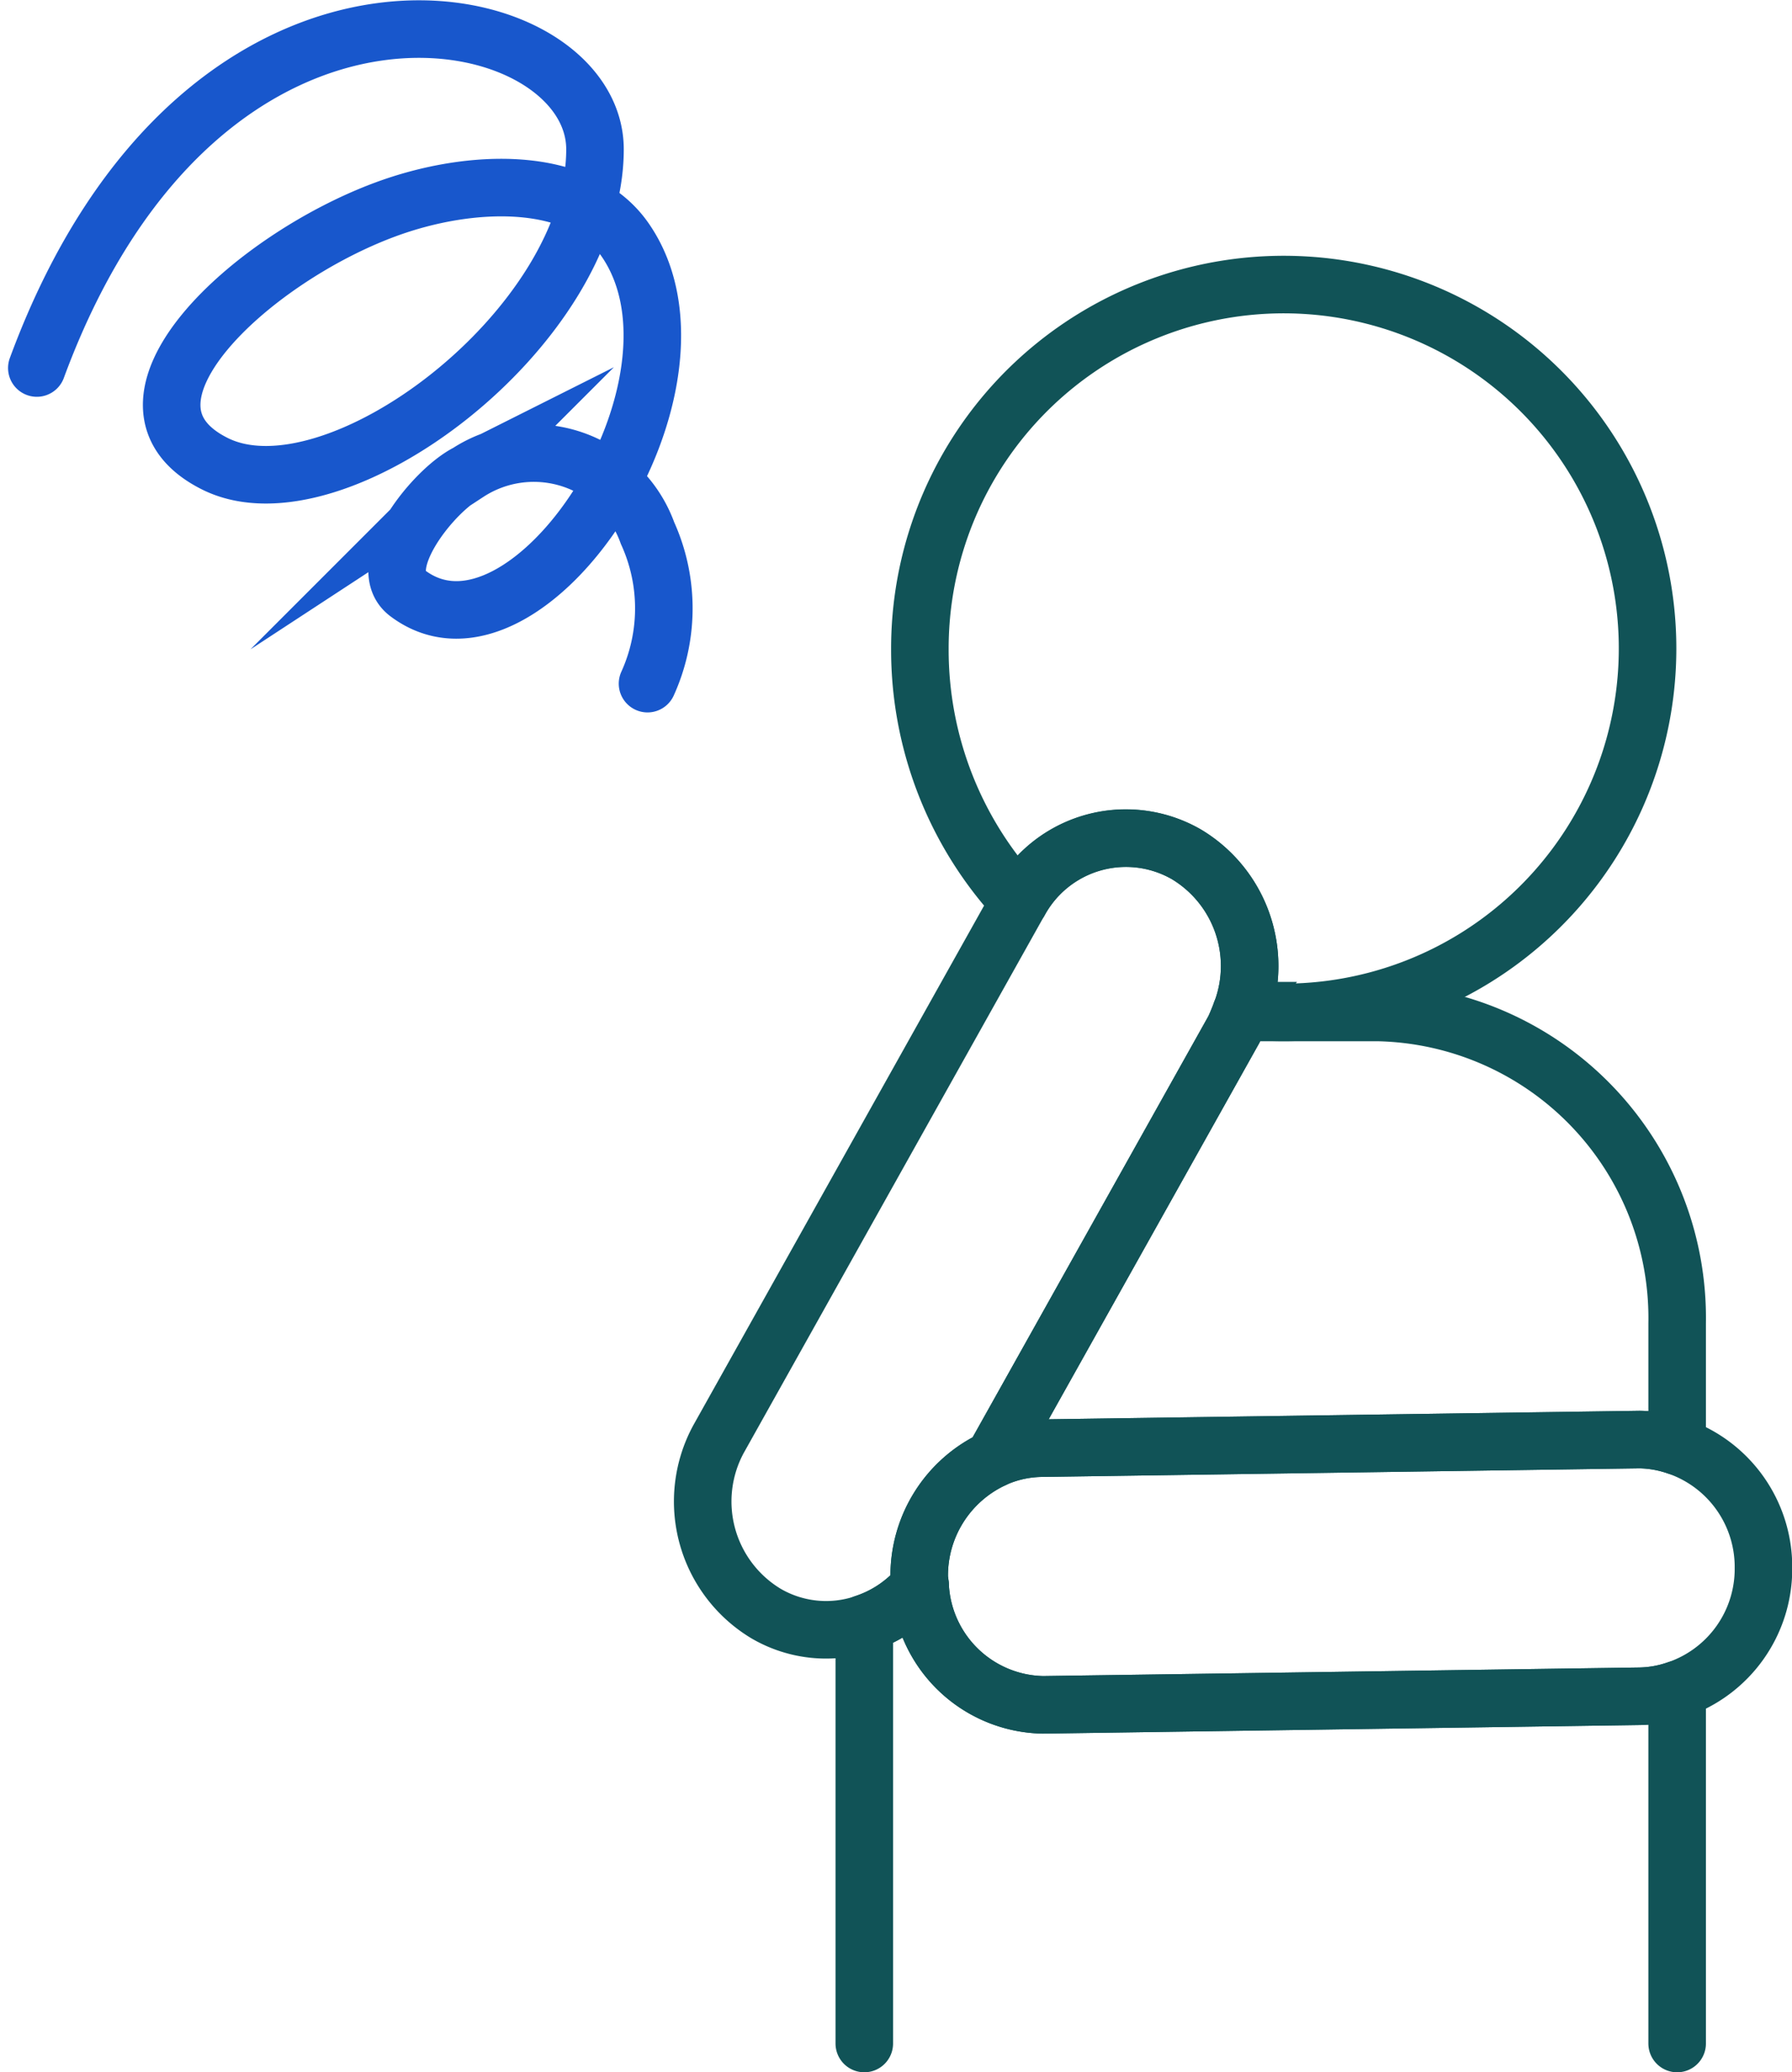
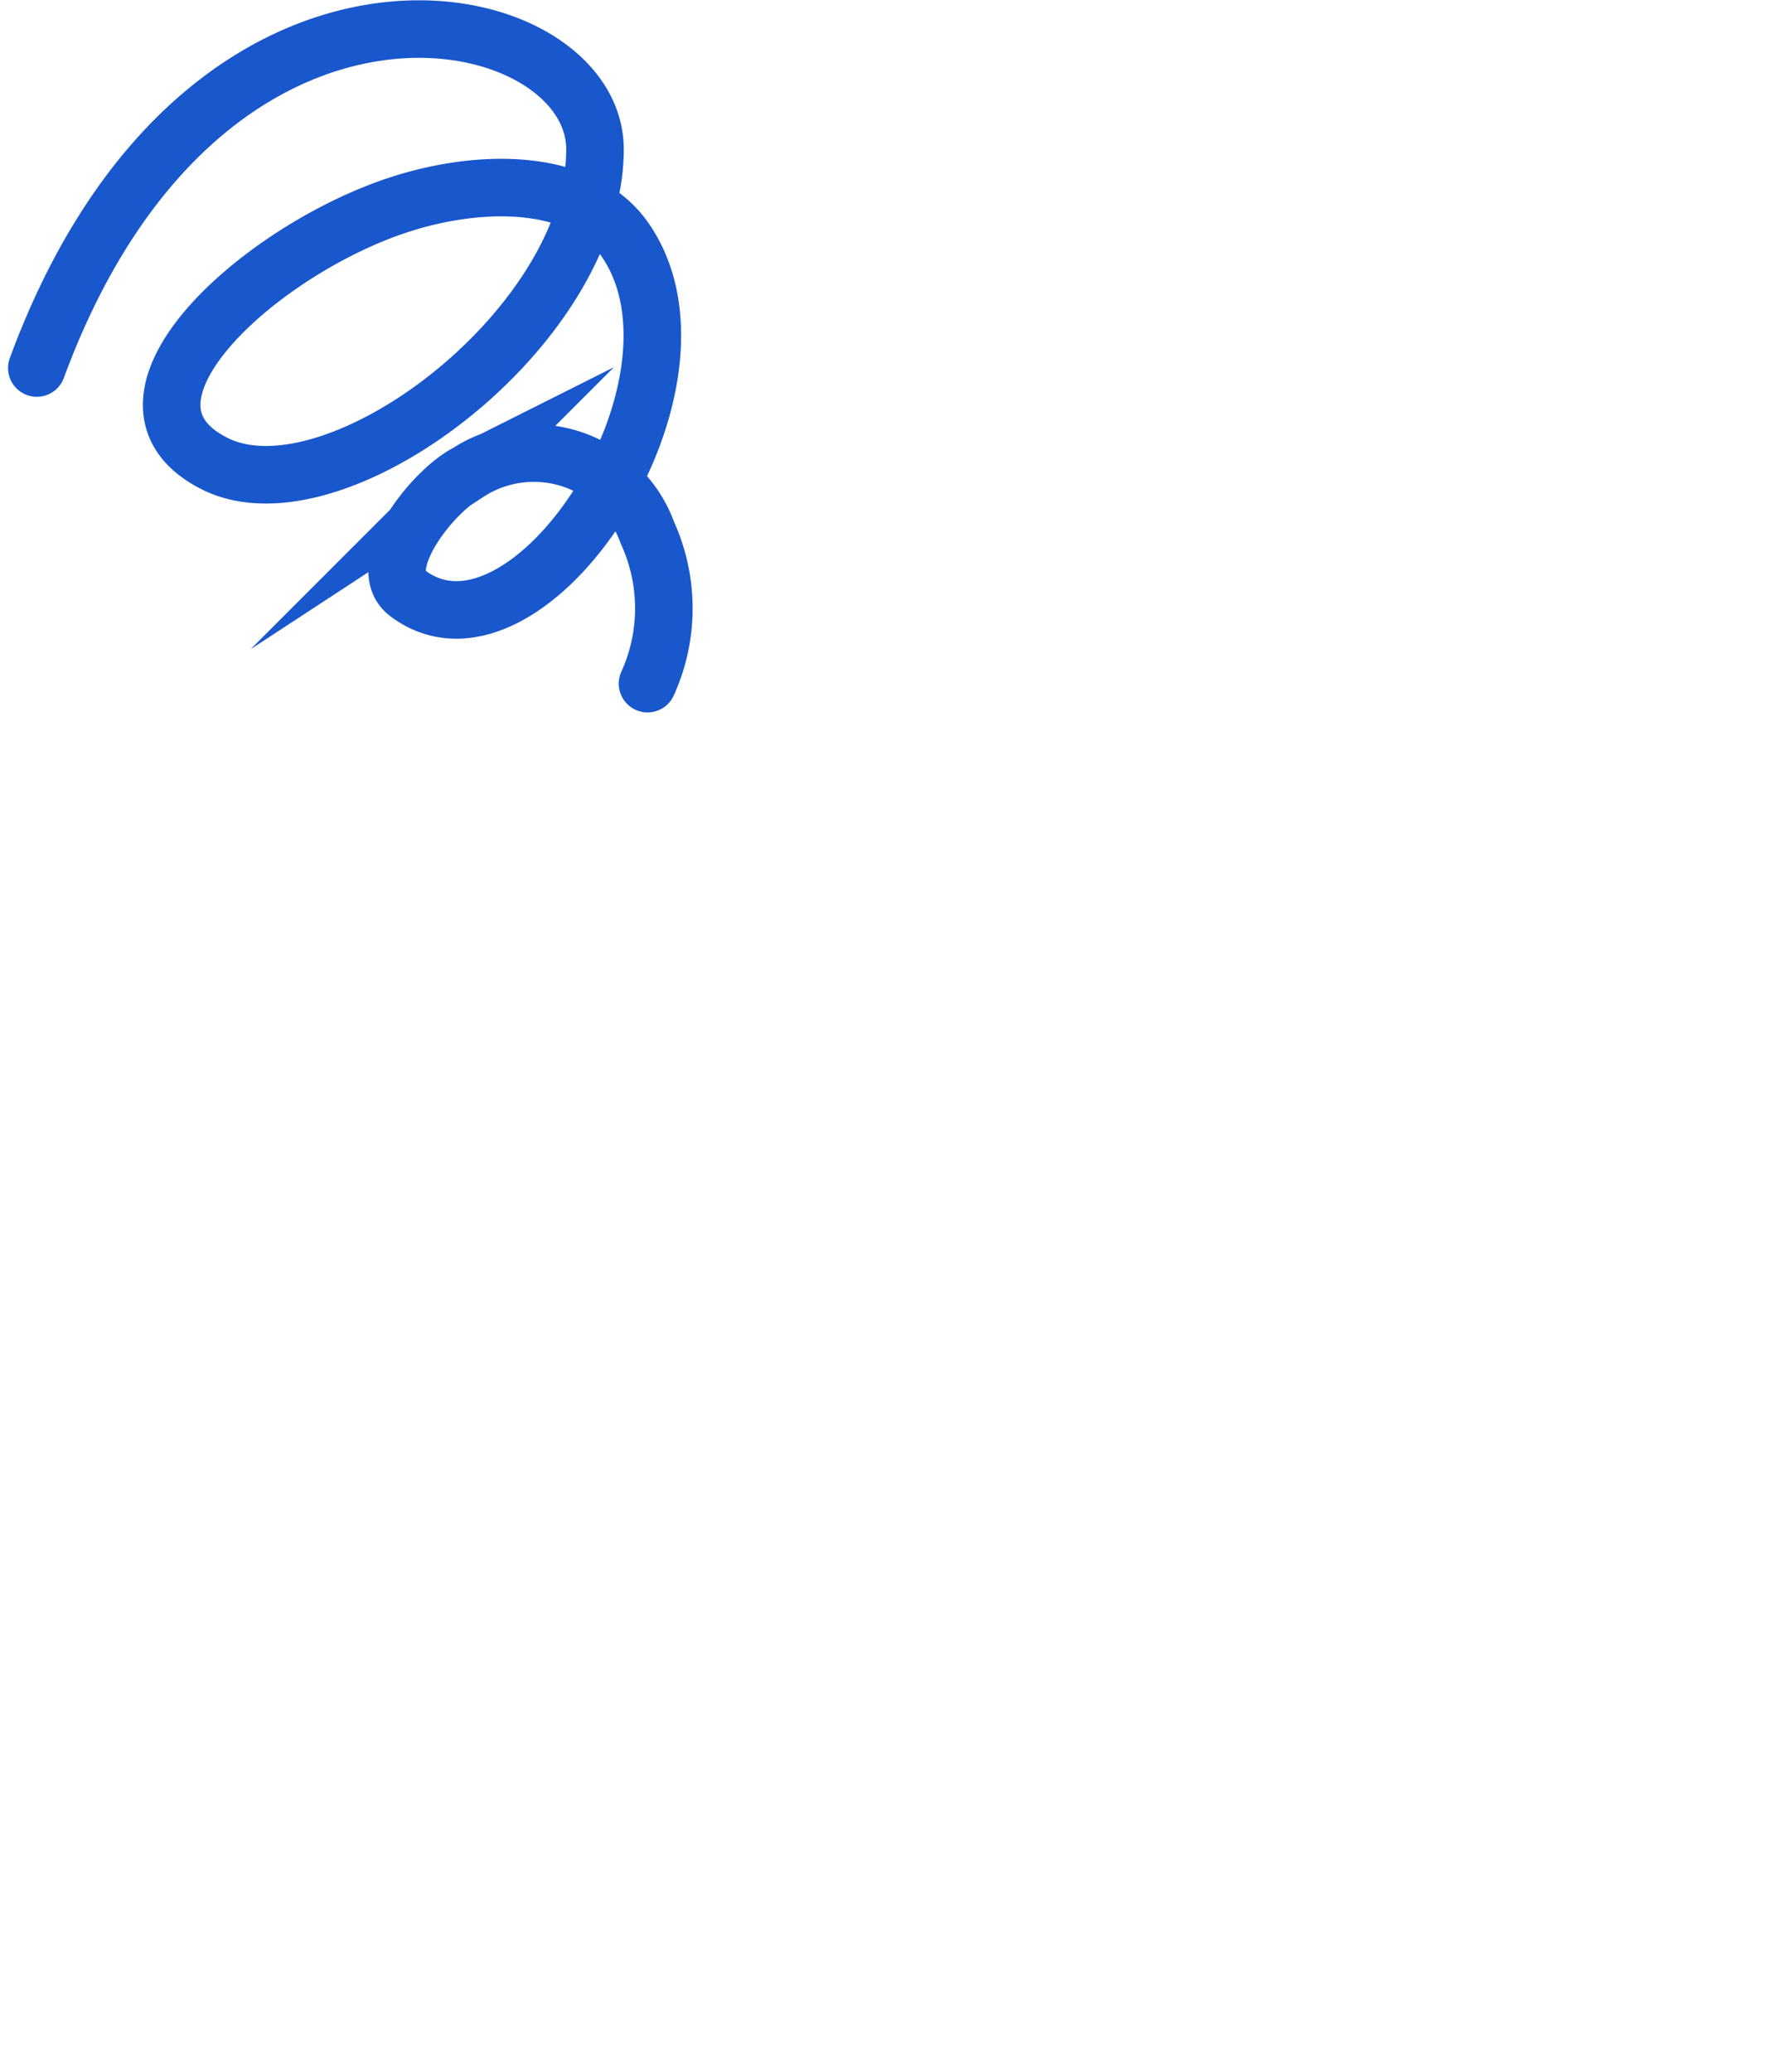
<svg xmlns="http://www.w3.org/2000/svg" width="31.142" height="36.005">
  <g fill="none">
    <path d="M.64 6.394c2.909-7.89 9.7-6.414 9.7-3.8 0 3.1-4.524 6.508-6.608 5.462s.6-3.54 2.961-4.415c1.487-.552 3.384-.607 4.168.523 1.737 2.5-1.692 7.713-3.776 6.144-.609-.458.442-1.792 1.042-2.093a2.1 2.1 0 013.126 1.047 3.161 3.161 0 010 2.616" stroke="#1857cc" stroke-linecap="round" stroke-miterlimit="10" />
-     <path d="M21.569 17.586h.514c-.17 0-.337-.012-.5-.026a.134.134 0 00-.014.026z" stroke="#115357" />
-     <path d="M20.622 14.846a2.262 2.262 0 01.957 2.714c.166.014.333.026.5.026a6.323 6.323 0 10-6.093-6.318 6.419 6.419 0 001.724 4.4 2.107 2.107 0 012.912-.822zm8.524 20.659v-6.15a2.062 2.062 0 01-.654.117l-10.367.149a2.179 2.179 0 01-2.135-2.072 2.131 2.131 0 01-.97.656v7.3" stroke="#115357" stroke-linecap="round" stroke-linejoin="round" />
-     <path d="M21.445 17.883l-4.18 7.466a2.067 2.067 0 01.86-.188l10.367-.149a2.062 2.062 0 01.654.116v-2.137a5.31 5.31 0 00-5.211-5.4h-2.366a2.311 2.311 0 01-.124.292z" stroke="#115357" stroke-linecap="round" stroke-linejoin="round" />
-     <path d="M20.623 14.847a2.108 2.108 0 00-2.909.822c-.005.01-.014.018-.019.029l-5.205 9.3a2.273 2.273 0 00.821 3.036 2.069 2.069 0 001.708.174 2.131 2.131 0 00.97-.656c0-.053-.015-.1-.015-.158a2.232 2.232 0 011.29-2.042l4.18-7.466a2.3 2.3 0 00.125-.3c0-.009.008-.017.011-.026a2.262 2.262 0 00-.957-2.713z" stroke="#115357" stroke-linecap="round" stroke-linejoin="round" />
-     <path d="M29.146 25.128a2.062 2.062 0 00-.654-.116l-10.367.149a2.068 2.068 0 00-.86.188 2.232 2.232 0 00-1.29 2.042c0 .054.012.1.015.158a2.179 2.179 0 002.135 2.072l10.367-.149a2.061 2.061 0 00.654-.117 2.214 2.214 0 001.5-2.113h0a2.216 2.216 0 00-1.5-2.114z" stroke="#115357" stroke-linecap="round" stroke-linejoin="round" />
  </g>
</svg>